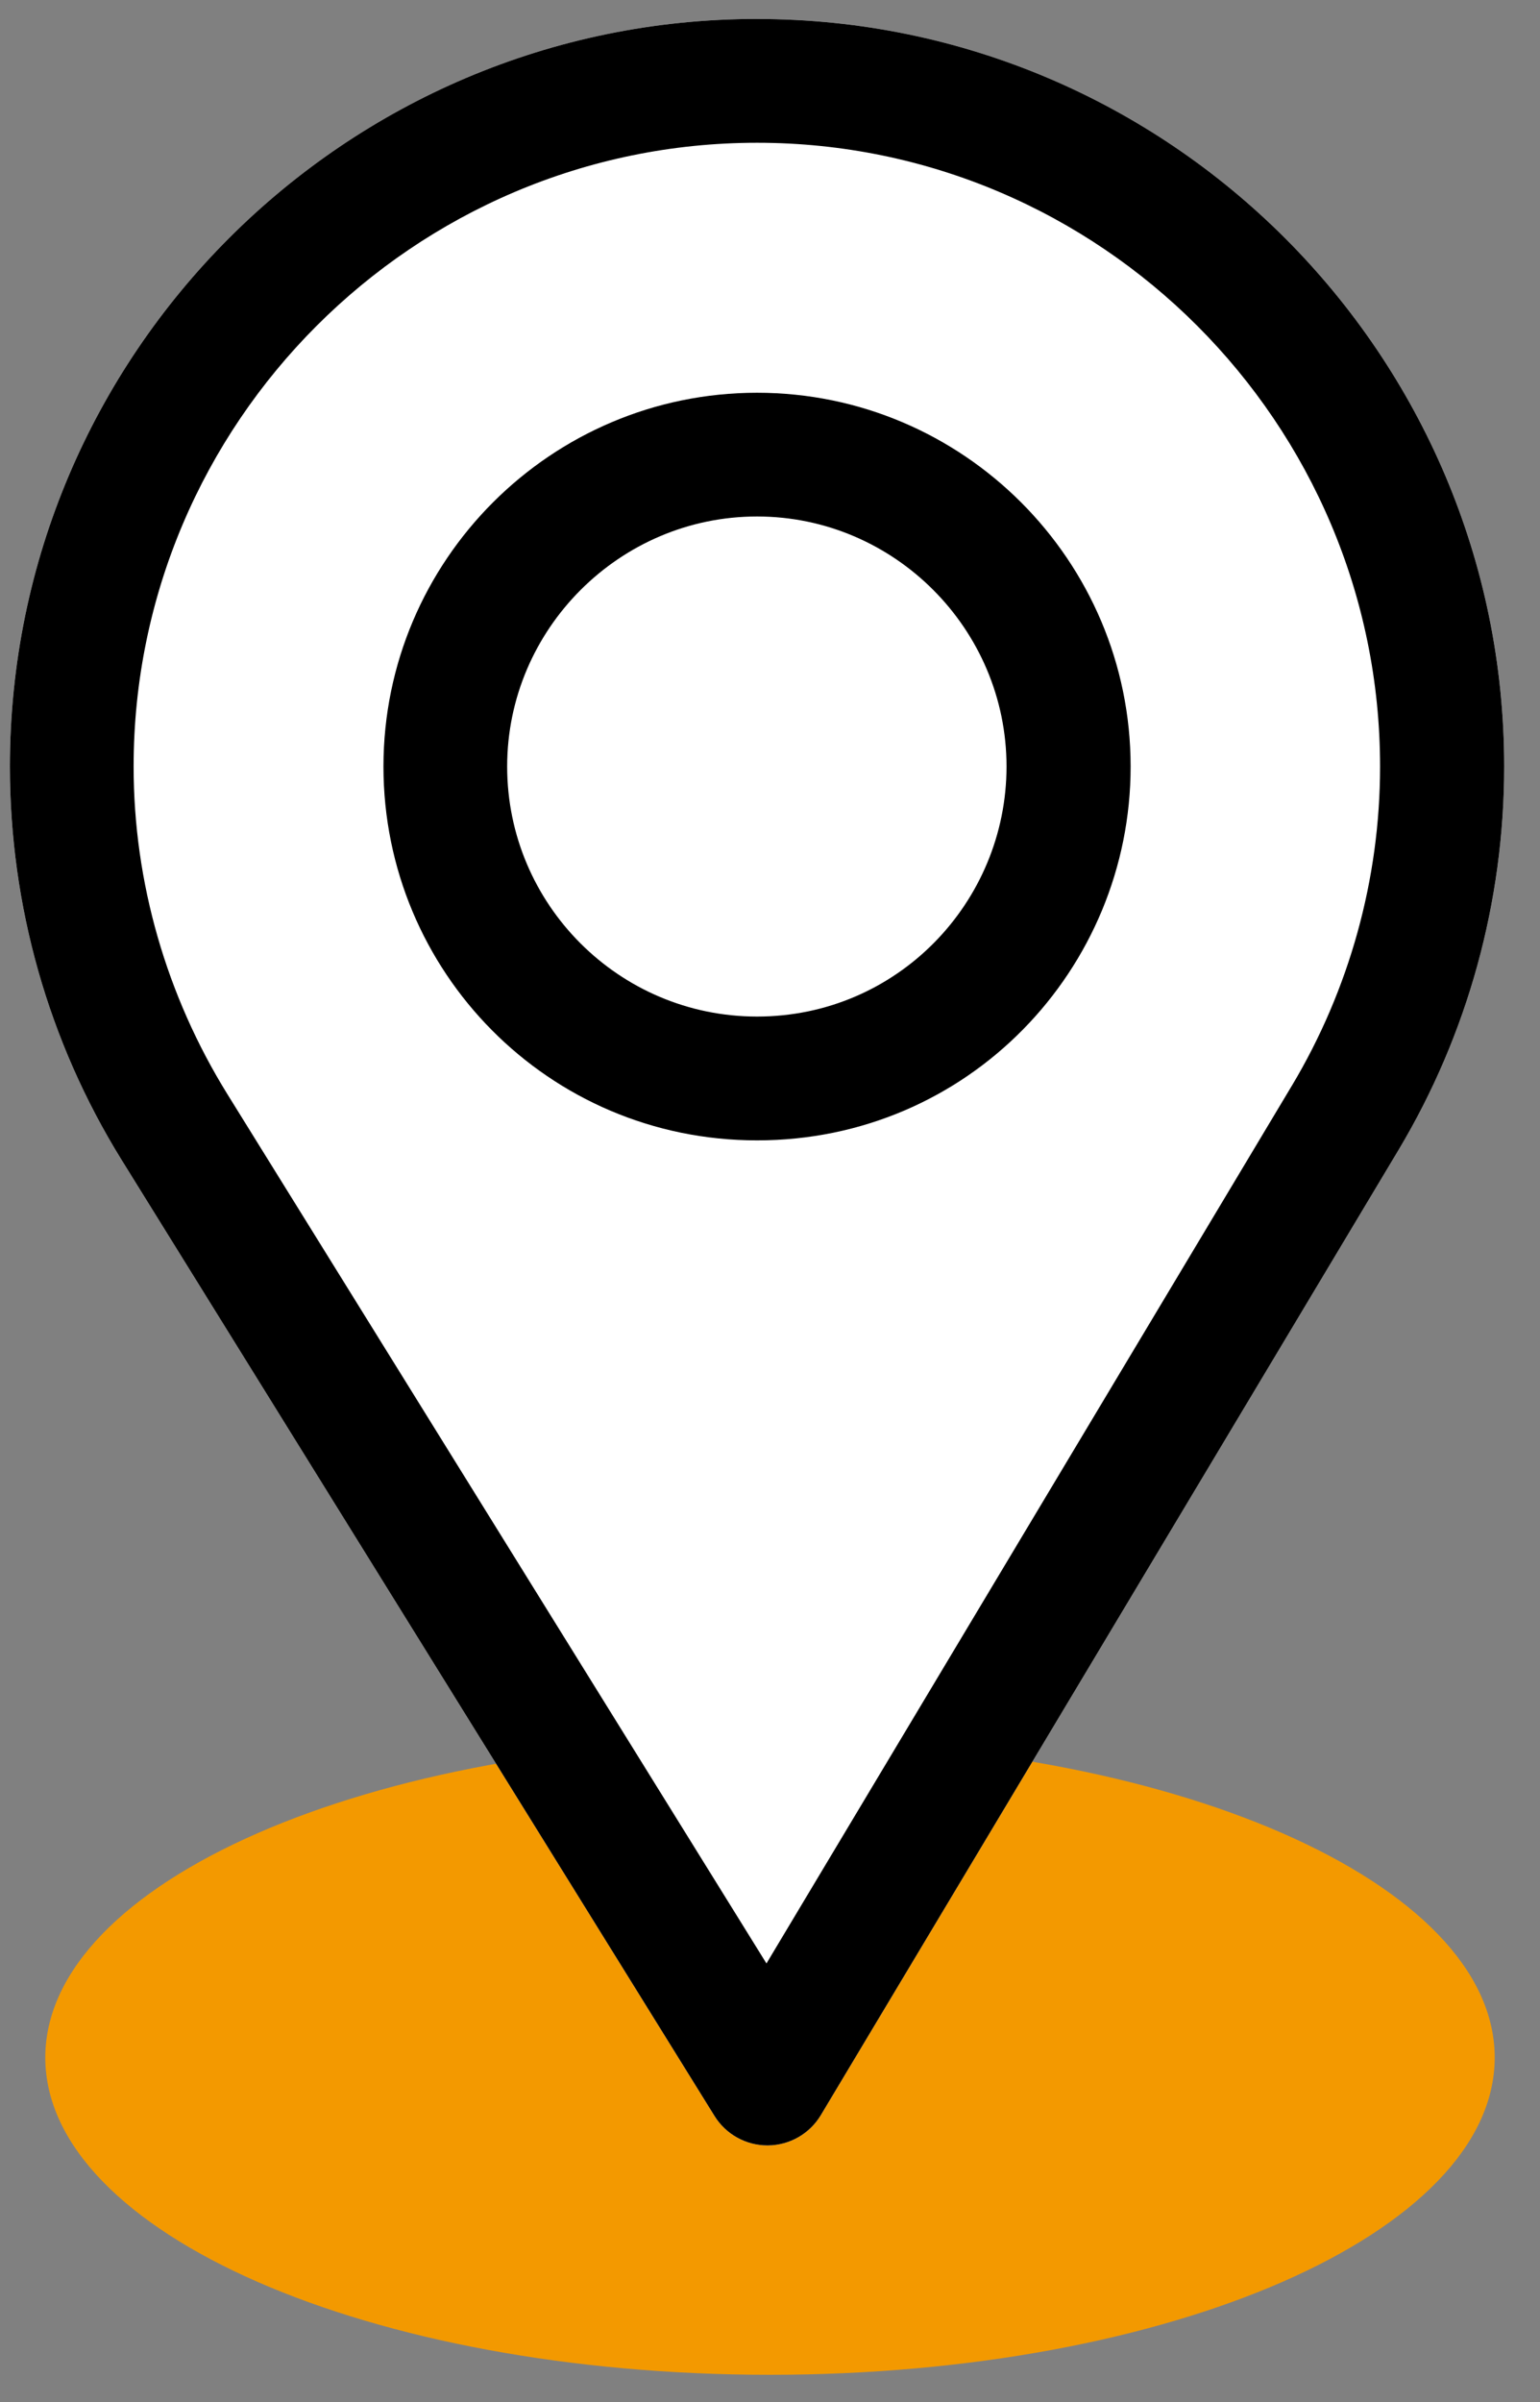
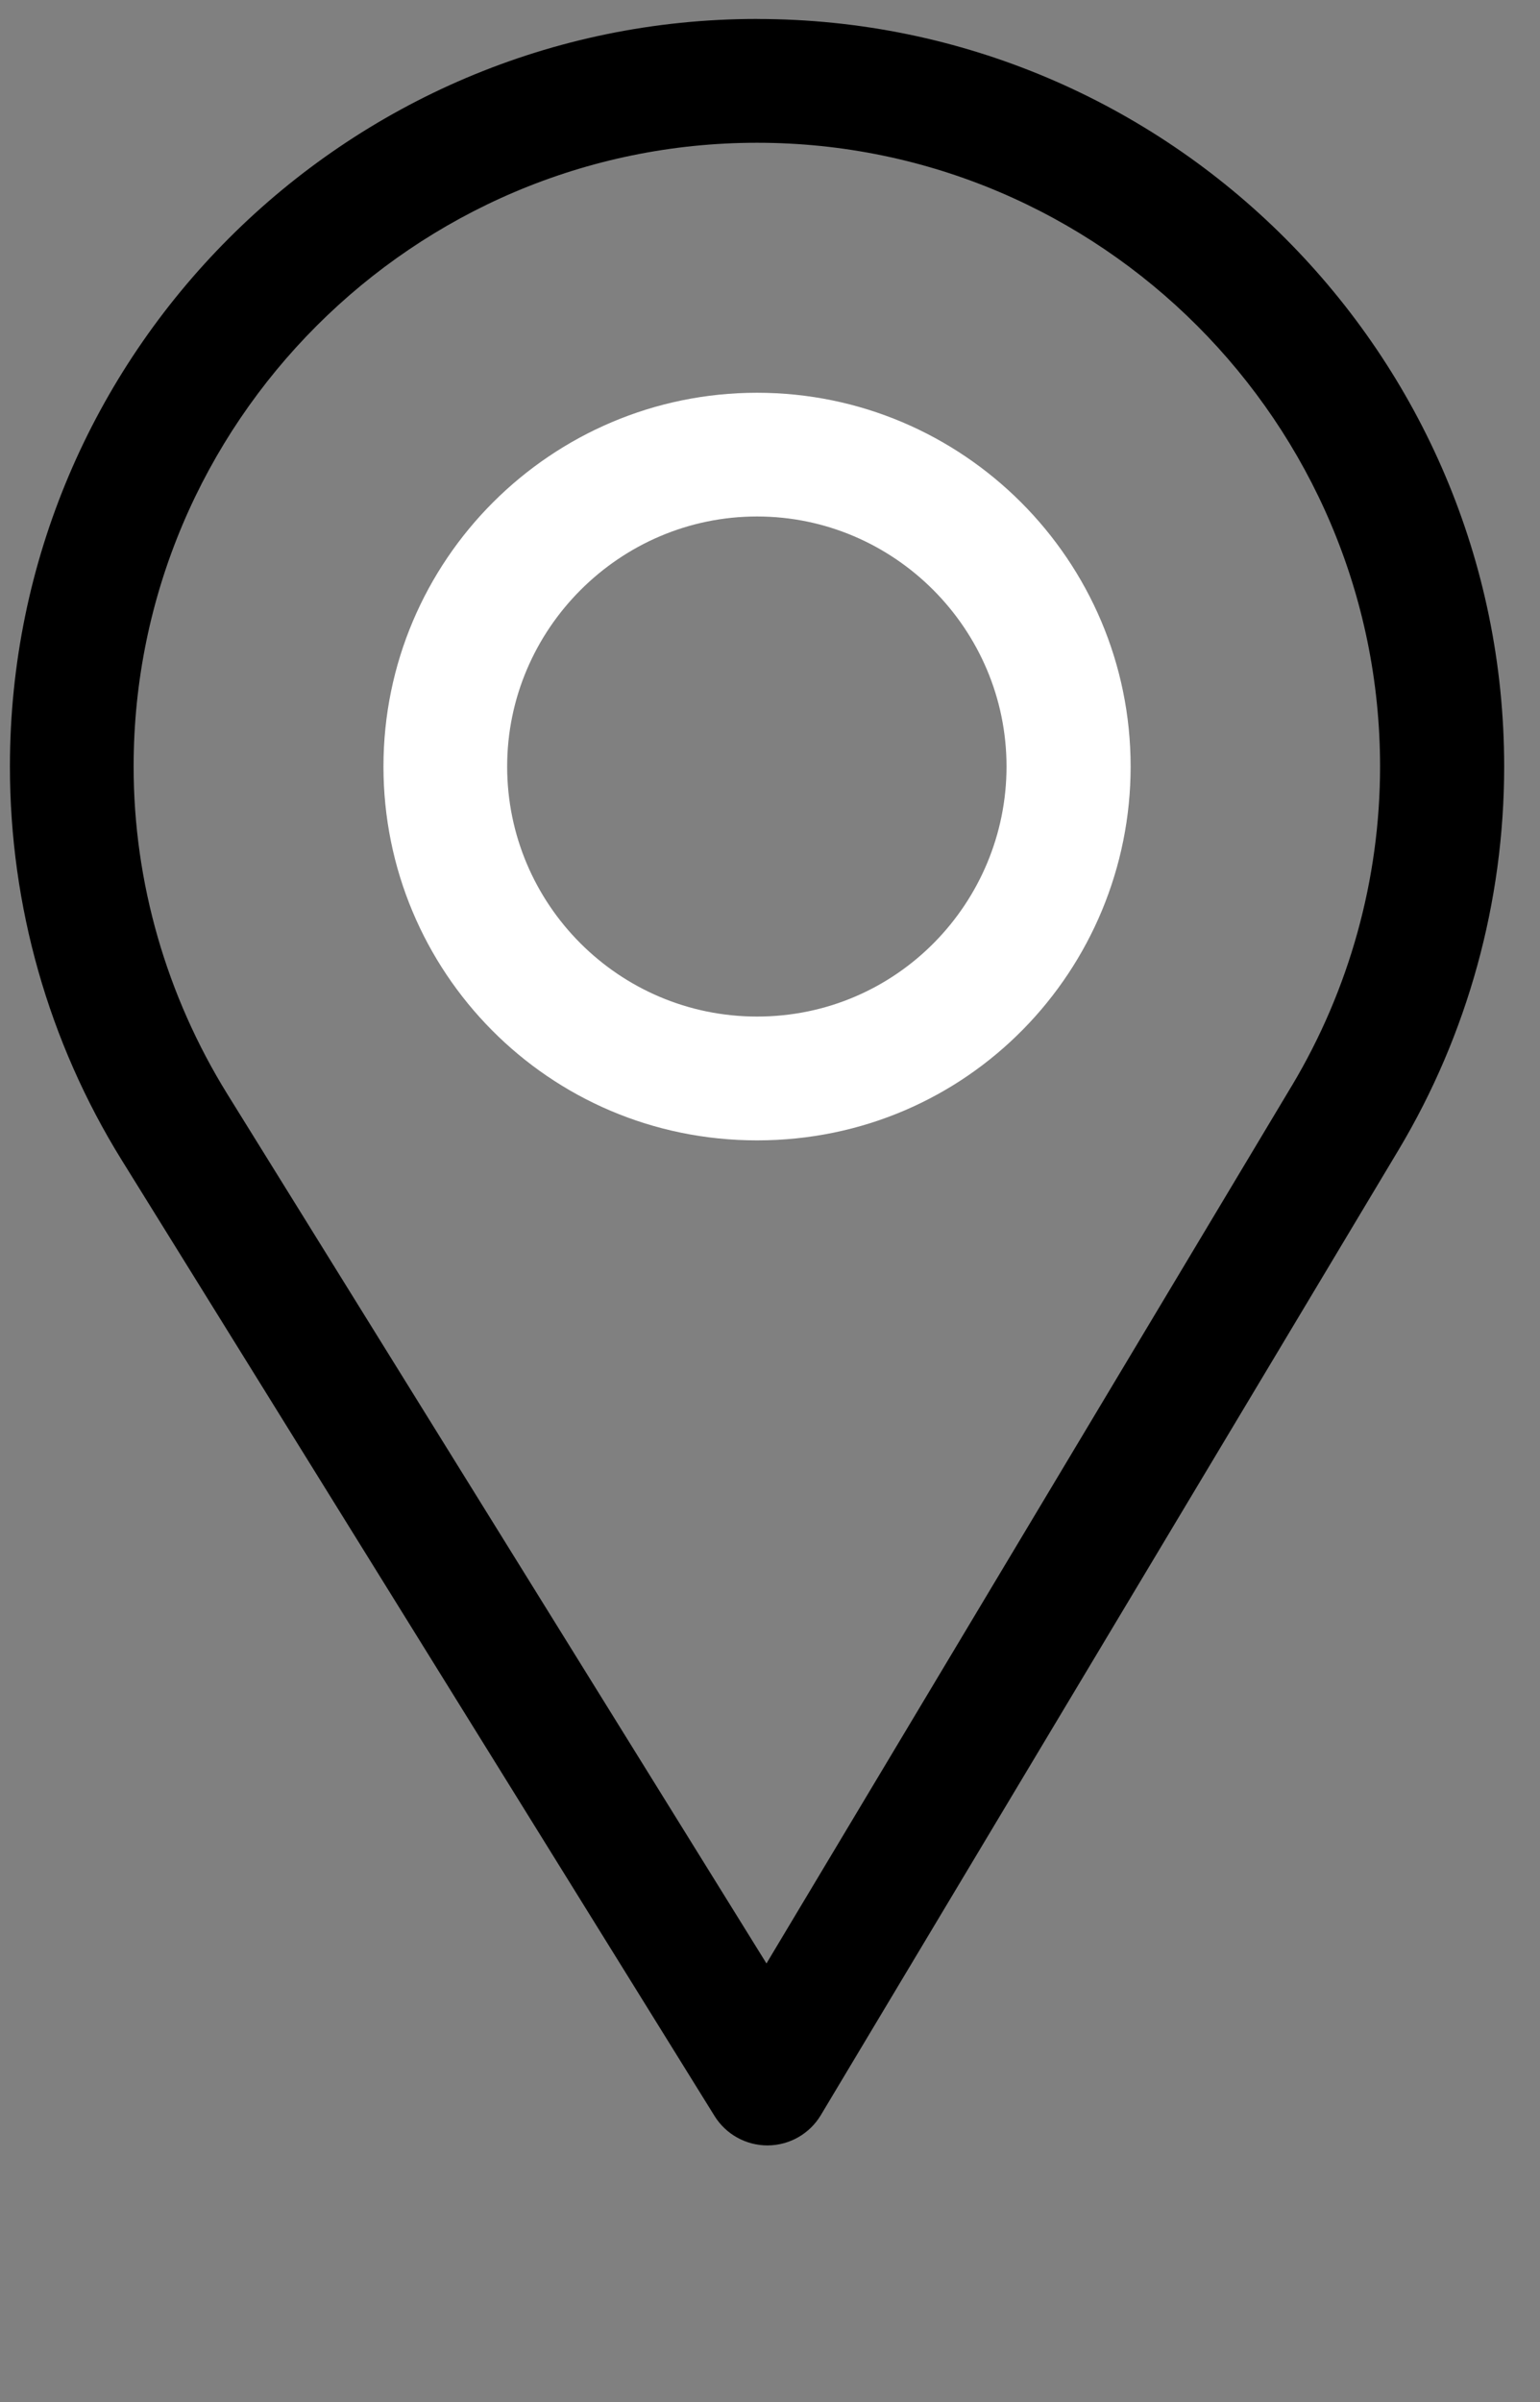
<svg xmlns="http://www.w3.org/2000/svg" id="SVGDoc" width="34" height="53" version="1.1" viewBox="0 0 34 53">
  <rect x="0" y="0" width="34" height="53" fill="#808080" stroke="none" />
  <defs />
  <desc>Generated with Avocode.</desc>
  <g>
    <g>
      <title>Gruppe 1061</title>
      <g>
        <title>Ellipse 23</title>
-         <path d="M1,45.399c0,-3.866 7.163,-7 16,-7c8.837,0 16,3.134 16,7c0,3.866 -7.163,7 -16,7c-8.837,0 -16,-3.134 -16,-7z" fill="#f39900" fill-opacity="1" />
      </g>
      <g>
        <title>platzhalter</title>
        <g>
          <title>Gruppe 605</title>
          <g>
            <title>Gruppe 604</title>
            <g>
              <title>Pfad 9853</title>
-               <path d="M16.714,0.418c-9.095,0 -16.495,7.4 -16.495,16.495c0,3.073 0.851,6.072 2.462,8.674l13.094,21.101c0.251,0.404 0.693,0.65 1.168,0.65c0.004,0 0.007,0 0.011,0c0.479,-0.004 0.922,-0.257 1.168,-0.668l12.76,-21.305c1.522,-2.547 2.327,-5.469 2.327,-8.451c0,-9.095 -7.4,-16.495 -16.495,-16.495z" fill="#ffffff" fill-opacity="1" />
            </g>
          </g>
        </g>
        <g>
          <title>Gruppe 607</title>
          <g>
            <title>Gruppe 606</title>
            <g>
              <title>Pfad 9854</title>
              <path d="M16.714,22.43c-3.048,0 -5.517,-2.477 -5.517,-5.517c0,-3.032 2.485,-5.517 5.517,-5.517c3.032,0 5.508,2.485 5.508,5.517c0,2.995 -2.412,5.517 -5.508,5.517zM16.714,8.666c-4.548,0 -8.248,3.7 -8.248,8.248c0,4.519 3.64,8.248 8.248,8.248c4.665,0 8.248,-3.779 8.248,-8.248c0,-4.548 -3.7,-8.248 -8.248,-8.248z" fill="#ffffff" fill-opacity="1" />
            </g>
          </g>
        </g>
      </g>
      <g>
        <title>platzhalter</title>
        <g>
          <title>Gruppe 605</title>
          <g>
            <title>Gruppe 604</title>
            <g>
              <title>Pfad 9853</title>
              <path d="M28.523,23.953l-11.601,19.37l-11.904,-19.184c-1.341,-2.166 -2.068,-4.664 -2.068,-7.225c0,-7.579 6.185,-13.764 13.764,-13.764c7.579,0 13.755,6.185 13.755,13.764c0,2.485 -0.679,4.92 -1.946,7.04zM16.714,0.418c-9.095,0 -16.495,7.4 -16.495,16.495c0,3.073 0.851,6.072 2.462,8.674l13.094,21.101c0.251,0.404 0.693,0.65 1.168,0.65c0.004,0 0.007,0 0.011,0c0.479,-0.004 0.922,-0.257 1.168,-0.668l12.76,-21.305c1.522,-2.547 2.327,-5.469 2.327,-8.451c0,-9.095 -7.4,-16.495 -16.495,-16.495z" fill="#000000" fill-opacity="1" />
            </g>
          </g>
        </g>
        <g>
          <title>Gruppe 607</title>
          <g>
            <title>Gruppe 606</title>
            <g>
              <title>Pfad 9854</title>
-               <path d="M16.714,22.43c-3.048,0 -5.517,-2.477 -5.517,-5.517c0,-3.032 2.485,-5.517 5.517,-5.517c3.032,0 5.508,2.485 5.508,5.517c0,2.995 -2.412,5.517 -5.508,5.517zM16.714,8.666c-4.548,0 -8.248,3.7 -8.248,8.248c0,4.519 3.64,8.248 8.248,8.248c4.665,0 8.248,-3.779 8.248,-8.248c0,-4.548 -3.7,-8.248 -8.248,-8.248z" fill="#000000" fill-opacity="1" />
            </g>
          </g>
        </g>
      </g>
    </g>
  </g>
</svg>